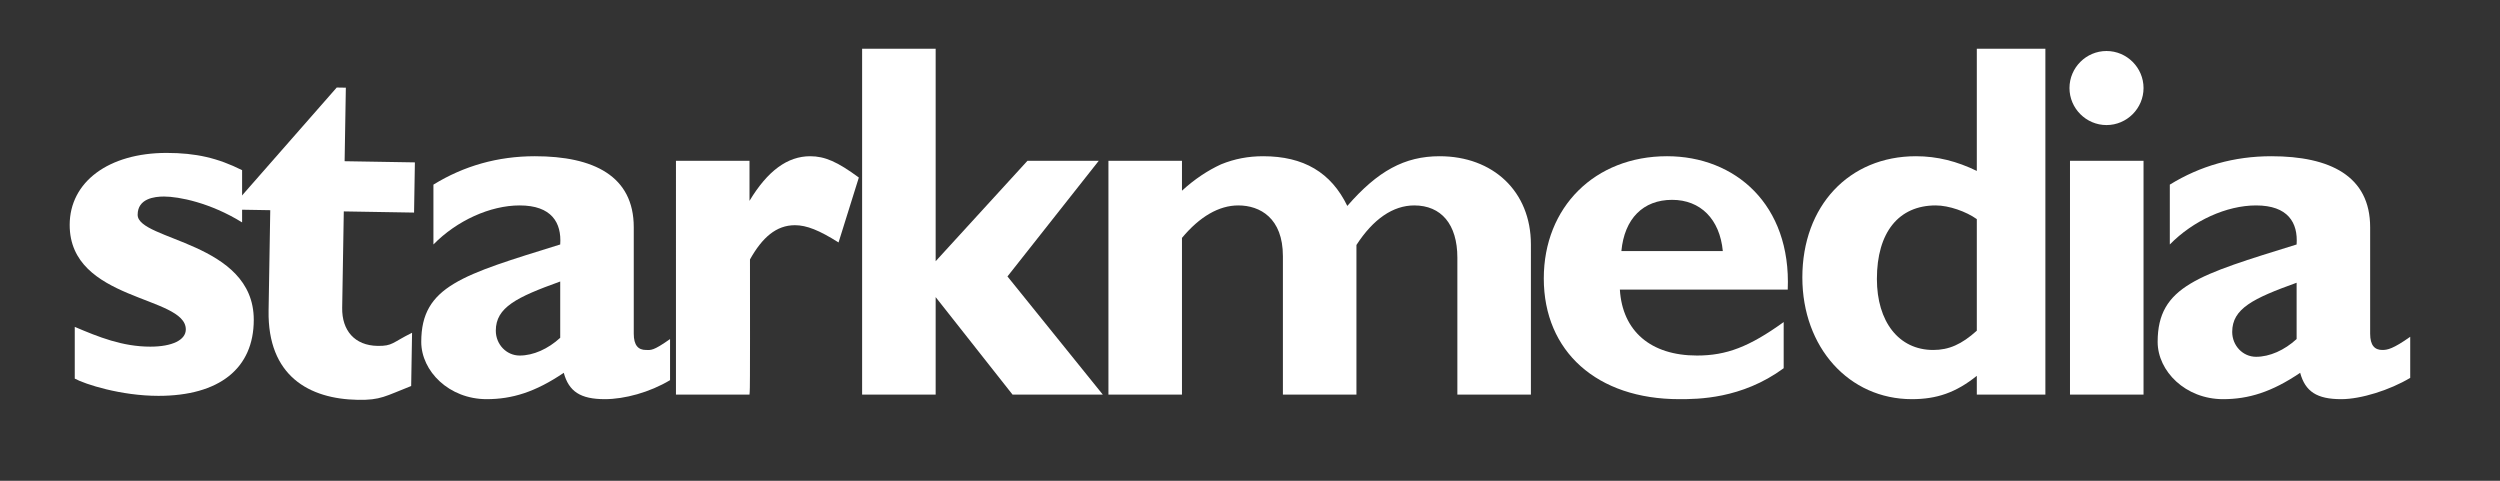
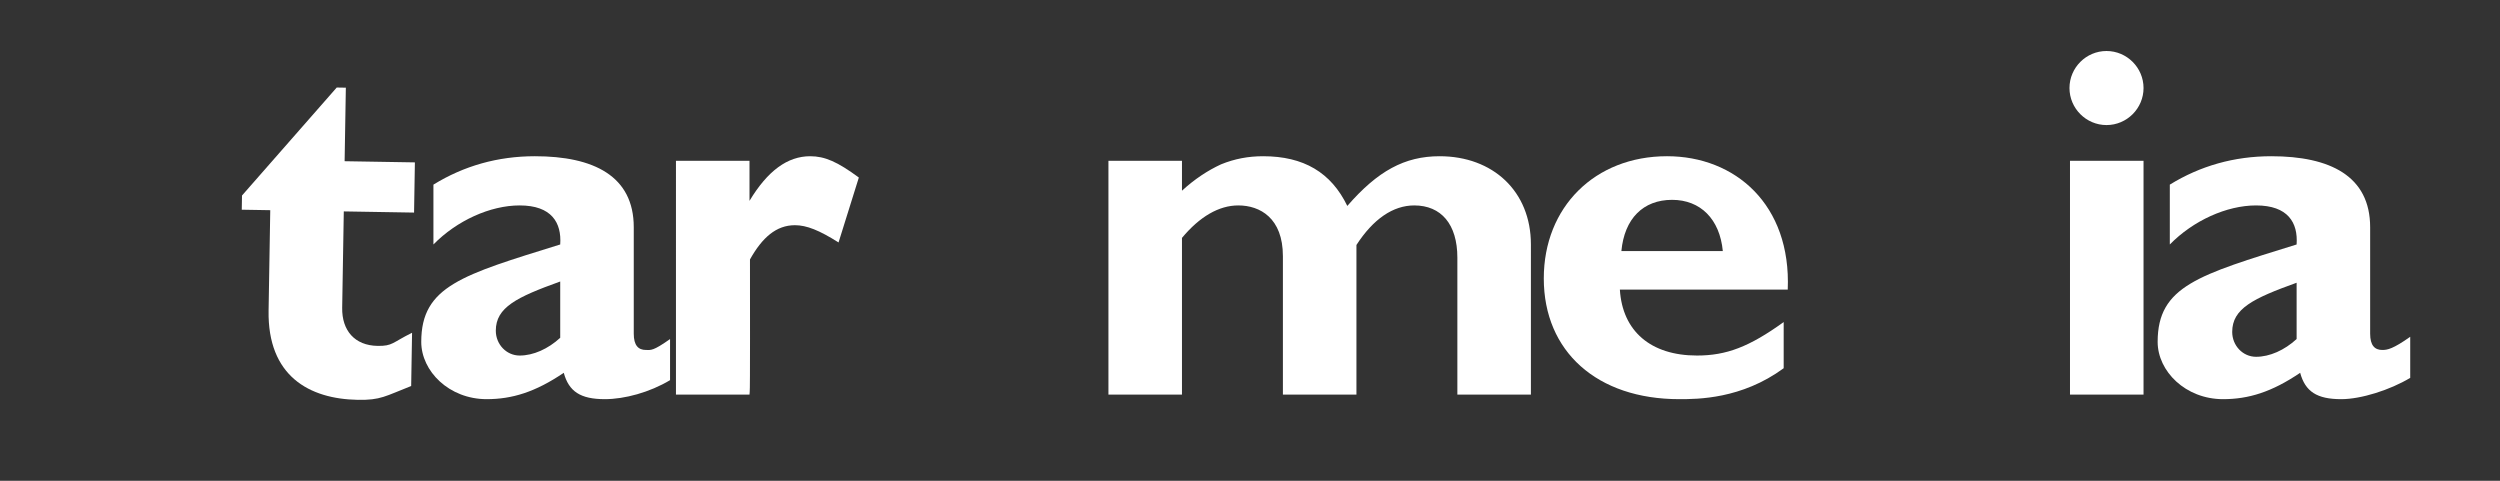
<svg xmlns="http://www.w3.org/2000/svg" version="1.1" id="Layer_1" x="0px" y="0px" width="546px" height="105px" viewBox="0 0 546 105" enable-background="new 0 0 546 105" xml:space="preserve">
  <rect x="0" y="0" width="546" height="105" fill="#333333" stroke="none" />
  <path fill="#FFFFFF" d="M258.142,41.653c2.77-2.547,5.649-4.431,8.529-5.76c2.991-1.218,5.982-1.772,9.194-1.772  c8.861,0,14.842,3.544,18.387,10.855c6.646-7.643,12.517-10.855,20.16-10.855c11.63,0,19.938,7.643,19.938,19.273V86.18h-16.061  V56.274c0-7.311-3.545-11.409-9.415-11.409c-4.652,0-8.972,2.991-12.627,8.639V86.18h-16.061V55.942  c0-8.308-4.984-11.077-9.748-11.077c-4.209,0-8.418,2.437-12.295,7.089V86.18h-16.061V35.118h16.061V41.653z" />
  <path fill="#FFFFFF" d="M389.555,80.421c-9.193,6.756-18.83,6.756-22.818,6.756c-17.944,0-29.574-10.412-29.574-26.362  c0-15.618,11.187-26.695,26.917-26.695c14.842,0,27.137,10.523,26.362,29.131h-36.664c0.554,9.083,6.756,14.399,16.836,14.399  c6.424,0,11.409-1.883,18.941-7.311V80.421z M376.263,54.834c-0.665-6.978-4.874-11.188-11.077-11.188  c-6.313,0-10.412,4.099-11.076,11.188H376.263z" />
-   <path fill="#FFFFFF" d="M446.711,86.18h-14.975v-4.098c-4.542,3.655-8.75,5.095-14.178,5.095c-13.735,0-23.925-11.298-23.925-26.583  c0-15.618,10.19-26.473,24.812-26.473c4.652,0,8.972,1.108,13.292,3.212V10.639h14.975V86.18z M431.736,47.856  c-2.327-1.662-6.093-2.991-8.972-2.991c-8.086,0-12.849,5.87-12.849,16.061c0,9.304,4.763,15.507,12.295,15.507  c3.434,0,6.203-1.218,9.526-4.209V47.856z" />
  <path fill="#FFFFFF" d="M468.147,86.18h-16.061V35.118h16.061V86.18z M468.149,19.227c0,4.448-3.639,8.088-8.087,8.088  s-8.088-3.64-8.088-8.088c0-4.448,3.64-8.087,8.088-8.087S468.149,14.779,468.149,19.227z" />
  <path fill="#FFFFFF" d="M526.392,82.525c-4.431,2.659-10.745,4.652-15.064,4.652c-5.316,0-7.864-1.661-8.972-5.759  c-6.203,4.209-11.298,5.759-16.836,5.759c-8.196,0-14.289-6.092-14.289-12.517c0-12.184,8.972-14.621,30.35-21.267  c0.333-4.762-1.883-8.528-8.861-8.528c-6.424,0-13.735,3.323-18.831,8.528v-13.07c6.646-4.098,14.068-6.203,22.153-6.203  c12.849,0,21.6,4.32,21.6,15.507v23.261c0,2.548,0.997,3.544,2.658,3.544c1.108,0,2.326-0.221,6.092-2.879V82.525z M501.581,61.751  c-9.526,3.434-14.067,5.649-14.067,10.745c0,2.991,2.326,5.428,5.206,5.428c2.991,0,6.203-1.44,8.861-3.877V61.751z" />
  <path fill="#FFFFFF" d="M176.937,34.121c-4.917,0-9.276,3.147-13.246,9.744v-8.747h-16.062V86.18h16.062l0.046-0.574  c0.105-0.278,0.058-21.449,0.058-28.945c2.679-4.791,5.74-7.477,9.819-7.477c2.547,0,5.316,1.108,9.525,3.767l4.431-14.178  C182.917,35.339,180.148,34.121,176.937,34.121z" />
-   <path fill="#FFFFFF" d="M52.876,48.572c-6.979-4.32-13.845-5.649-17.056-5.649c-2.104,0-5.759,0.443-5.759,3.988  c0,5.649,25.362,5.871,25.362,22.929c0,10.633-7.532,16.615-20.822,16.615c-8.195,0-16.059-2.548-18.275-3.766V71.389  c5.206,2.215,10.412,4.32,16.503,4.32c4.762,0,7.752-1.439,7.752-3.766c0-7.421-25.363-6.092-25.363-22.817  c0-9.415,8.529-15.729,21.155-15.729c6.423,0,11.186,1.107,16.502,3.766V48.572z" />
  <path fill="#FFFFFF" d="M90.431,46.428l-15.348-0.256l-0.351,21.042c-0.083,4.984,2.743,8.244,7.727,8.327  c3.323,0.055,3.179-0.722,7.535-2.866L89.8,84.305c-5.688,2.232-6.653,3.102-11.637,3.019c-10.632-0.178-19.742-5.204-19.504-19.491  l0.365-21.929L52.802,45.8l0.052-3.101l20.686-23.583l1.993,0.034l-0.268,16.059l15.348,0.256L90.431,46.428z" />
  <path fill="#FFFFFF" d="M146.337,83.027c-4.431,2.658-9.918,4.15-14.238,4.15c-5.317,0-7.865-1.661-8.972-5.759  c-6.203,4.209-11.298,5.759-16.836,5.759c-8.197,0-14.289-6.092-14.289-12.517c0-12.184,8.972-14.621,30.35-21.267  c0.332-4.762-1.883-8.528-8.861-8.528c-6.424,0-13.735,3.323-18.83,8.528v-13.07c6.646-4.098,14.067-6.203,22.153-6.203  c12.849,0,21.6,4.32,21.6,15.507v23.261c0,2.548,0.997,3.544,2.658,3.544c1.107,0,1.5,0.28,5.266-2.378V83.027z M122.352,61.479  c-9.526,3.434-14.067,5.649-14.067,10.745c0,2.991,2.326,5.427,5.206,5.427c2.99,0,6.203-1.439,8.861-3.877V61.479z" />
-   <path fill="#FFFFFF" d="M204.347,60.373h-3.036l23.085-25.255h15.572l-19.938,25.255l20.824,25.808h-19.716l-19.827-25.143h3.036  V86.18h-16.061V10.639h16.061V60.373z" />
</svg>